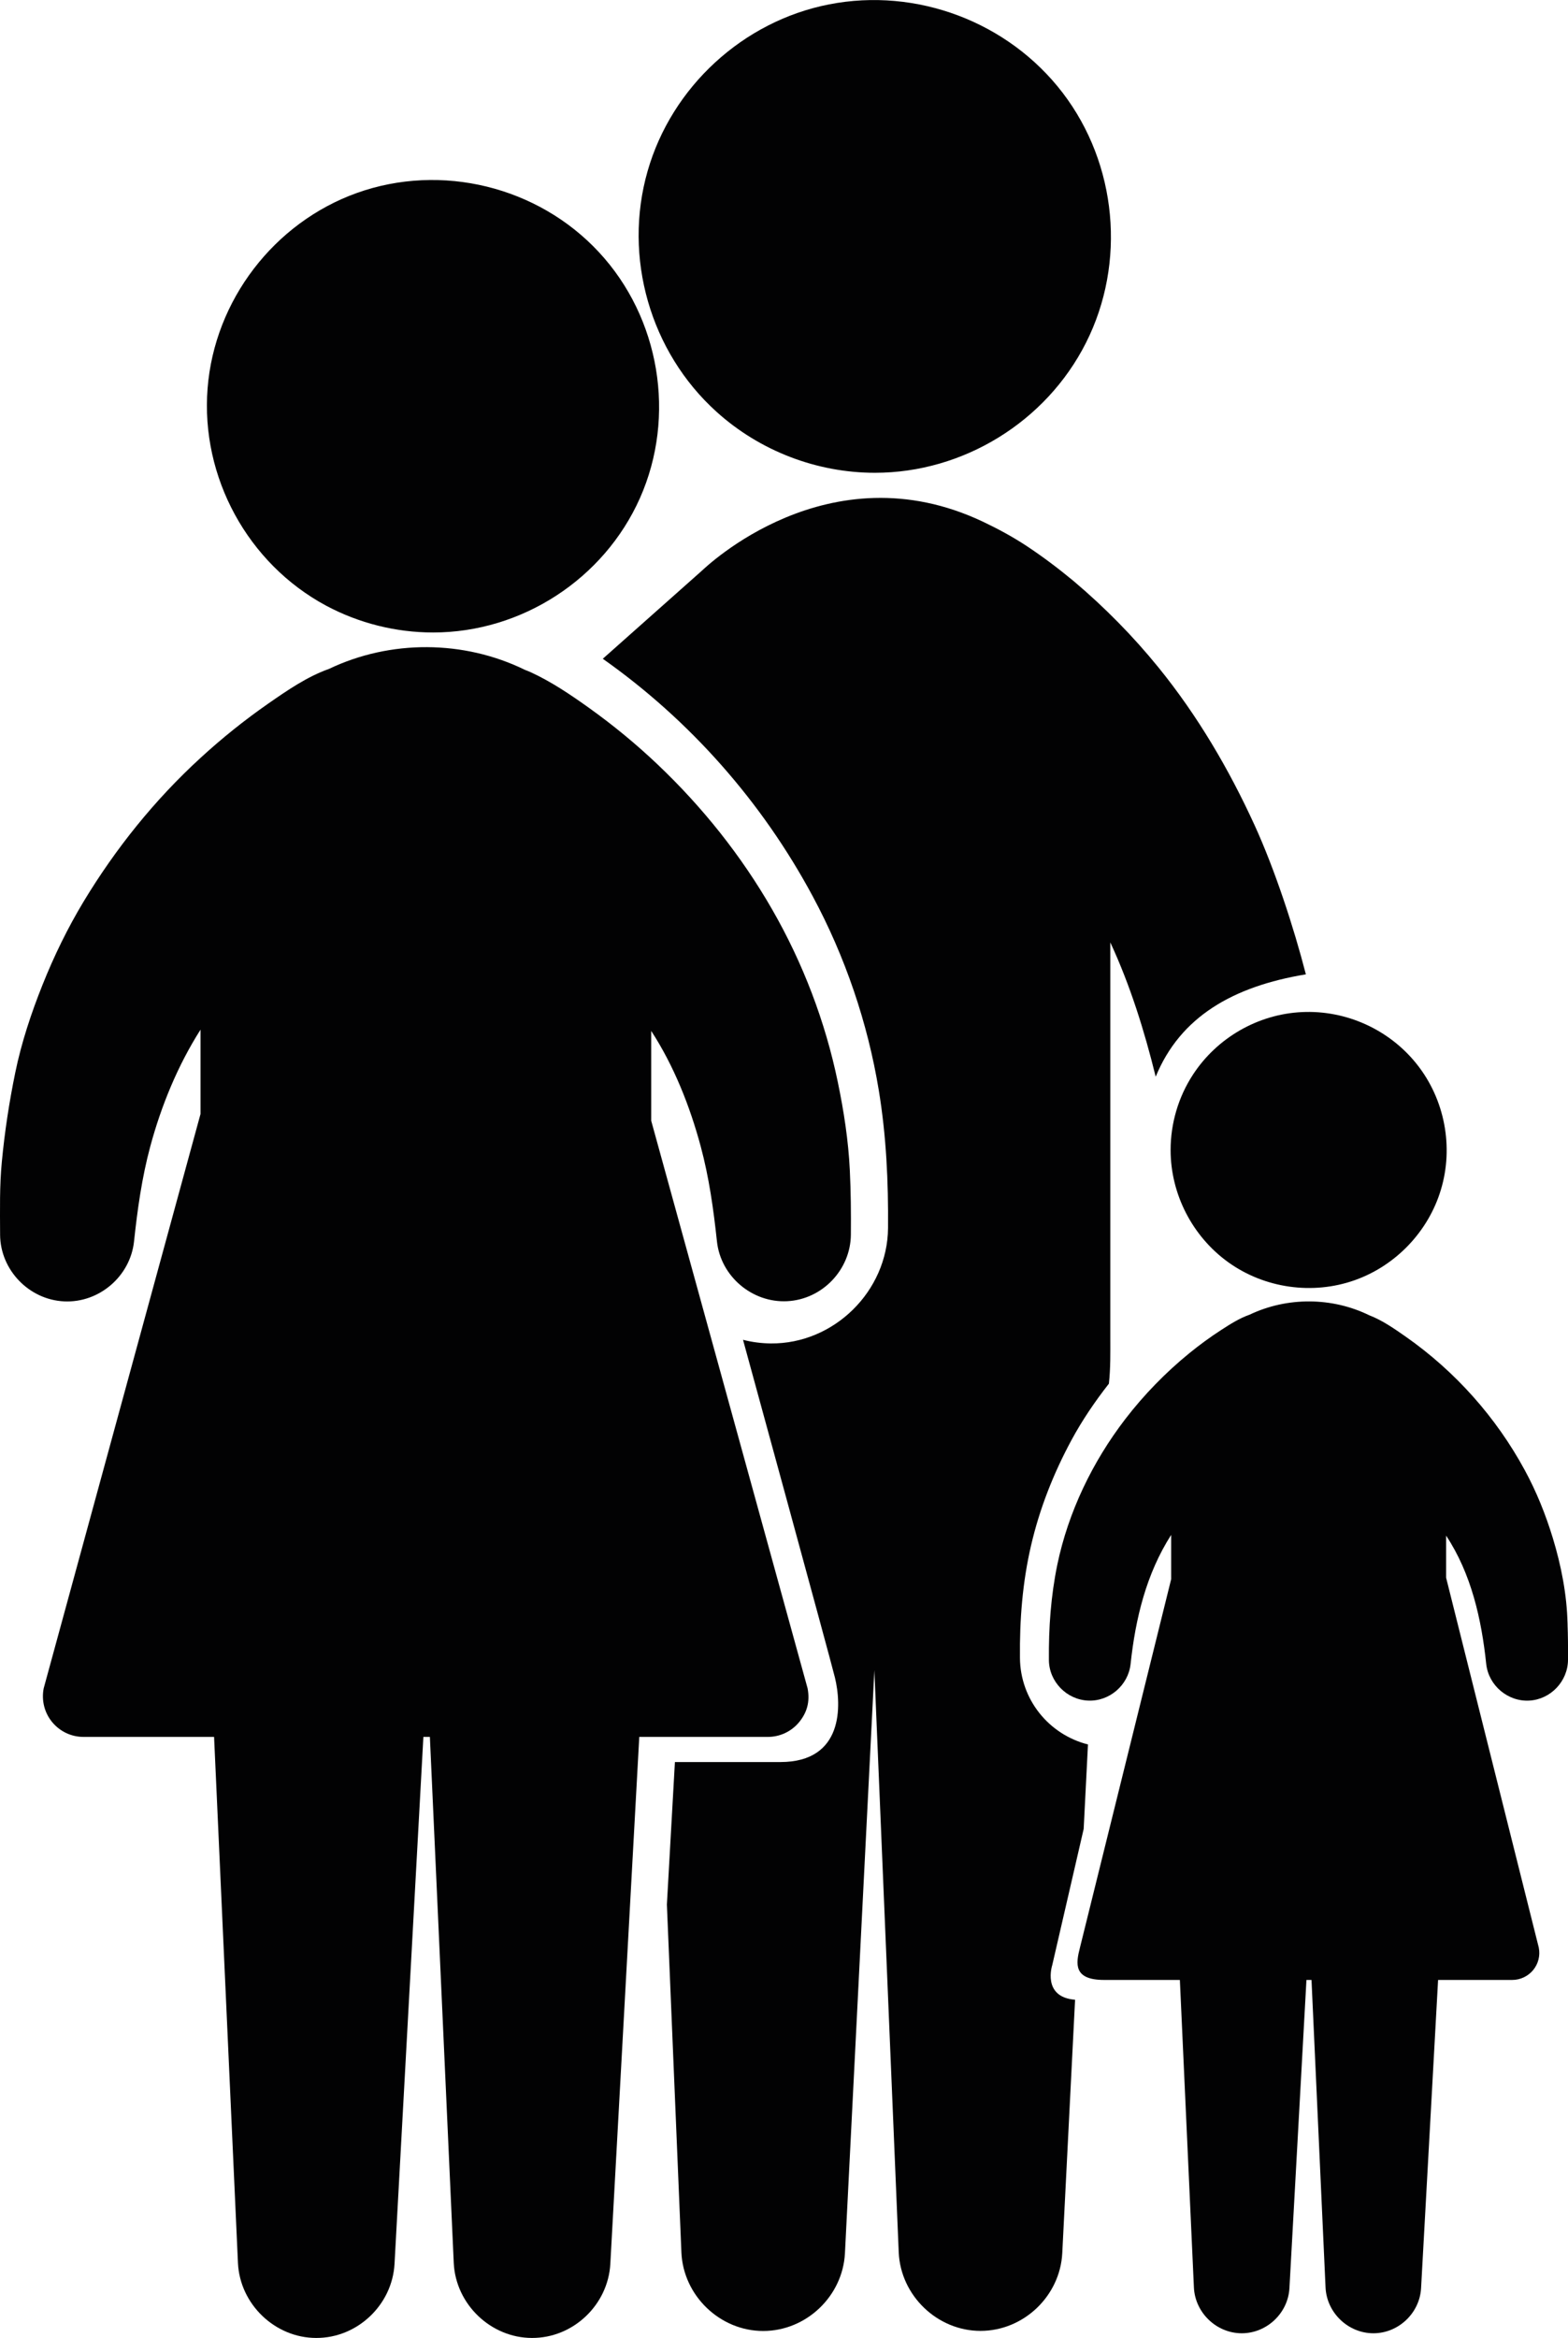
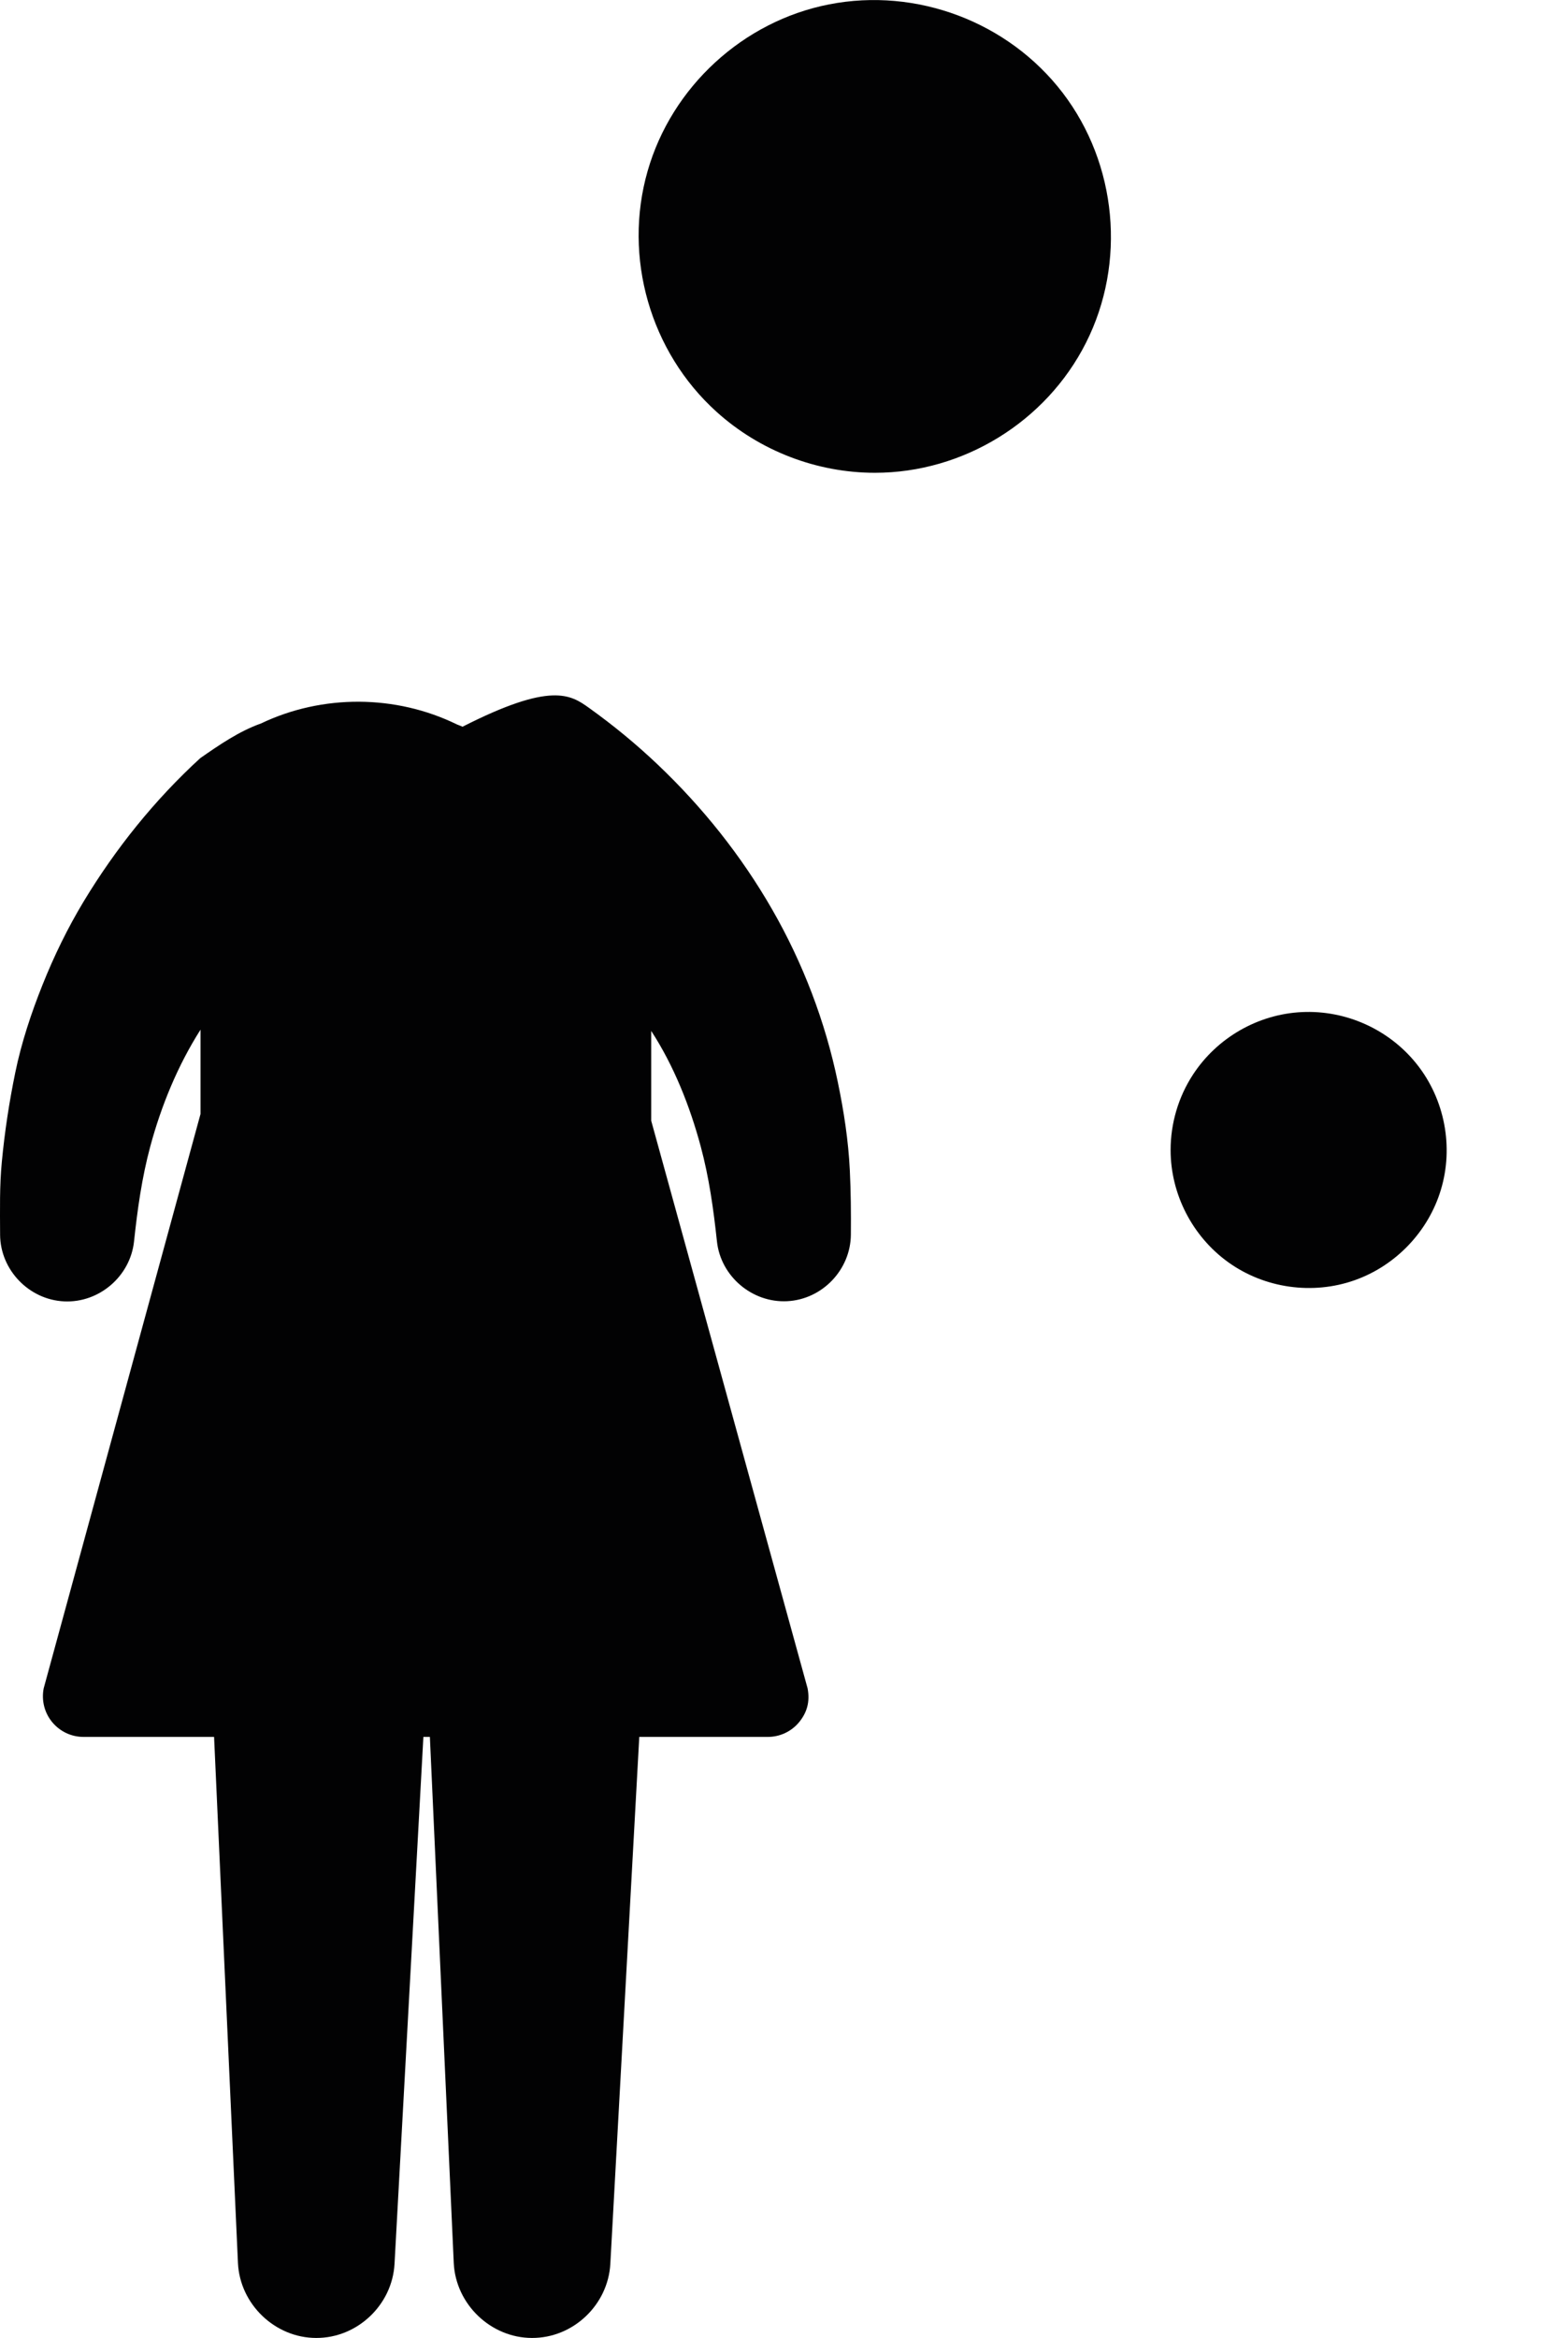
<svg xmlns="http://www.w3.org/2000/svg" version="1.1" x="0px" y="0px" width="16.414px" height="24.463px" viewBox="0 0 16.414 24.463" style="overflow:visible;enable-background:new 0 0 16.414 24.463;" xml:space="preserve">
  <style type="text/css">
	.st0{fill:#020203;}
</style>
  <defs>
</defs>
  <path class="st0" d="M15.083,12.45c-0.131,0.436-0.472,0.793-0.901,0.945c-0.442,0.157-0.945,0.085-1.325-0.188  c-0.375-0.27-0.603-0.712-0.603-1.174c0-0.278,0.081-0.554,0.233-0.787c0.251-0.386,0.68-0.634,1.14-0.656  c0.464-0.023,0.918,0.183,1.206,0.547C15.124,11.504,15.219,12.002,15.083,12.45z" />
  <path class="st0" d="M6.779,1.791c0.252-0.882,0.999-1.569,1.899-1.745c0.917-0.18,1.878,0.183,2.446,0.925  c0.57,0.745,0.667,1.779,0.244,2.616c-0.417,0.826-1.284,1.36-2.209,1.36c-0.609,0-1.205-0.229-1.657-0.637  C6.806,3.683,6.521,2.691,6.779,1.791z" />
-   <path class="st0" d="M3.736,2.019C4.62,1.703,5.631,1.951,6.269,2.638C6.908,3.325,7.08,4.355,6.699,5.212  C6.322,6.059,5.461,6.618,4.534,6.618c-0.39,0-0.777-0.097-1.121-0.281c-0.82-0.441-1.313-1.345-1.24-2.273  C2.245,3.144,2.868,2.33,3.736,2.019z" />
-   <path class="st0" d="M6.389,23.688c-0.024,0.43-0.39,0.777-0.821,0.775C5.137,24.462,4.771,24.11,4.75,23.68l-0.25-5.506H4.432  L4.13,23.688c-0.024,0.43-0.39,0.777-0.821,0.775c-0.431-0.001-0.797-0.353-0.818-0.783l-0.25-5.506H0.874  c-0.128,0-0.247-0.057-0.328-0.155c-0.081-0.098-0.113-0.227-0.089-0.352l1.642-6.011v-0.882c-0.238,0.374-0.411,0.795-0.526,1.222  c-0.088,0.327-0.134,0.658-0.17,0.994c-0.039,0.364-0.365,0.644-0.731,0.627c-0.368-0.017-0.668-0.328-0.671-0.696  c0-0.003,0-0.007,0-0.01C0,12.659-0.005,12.407,0.019,12.158c0.03-0.316,0.077-0.625,0.141-0.936  c0.064-0.312,0.167-0.622,0.285-0.917c0.12-0.301,0.264-0.596,0.431-0.873c0.335-0.554,0.742-1.061,1.22-1.499  c0.224-0.206,0.462-0.397,0.712-0.571c0.197-0.137,0.407-0.282,0.636-0.363c0.643-0.307,1.411-0.303,2.051,0.01  c0.02,0.008,0.039,0.015,0.059,0.024C5.77,7.132,5.973,7.269,6.166,7.407C6.419,7.588,6.66,7.786,6.885,8  c0.469,0.445,0.876,0.955,1.198,1.516c0.322,0.56,0.556,1.173,0.687,1.805c0.063,0.303,0.111,0.613,0.126,0.923  c0.011,0.226,0.013,0.45,0.011,0.675c-0.003,0.367-0.299,0.677-0.666,0.696c-0.367,0.019-0.697-0.26-0.736-0.626  c-0.036-0.336-0.082-0.667-0.17-0.994c-0.113-0.42-0.28-0.842-0.518-1.208v0.94l1.637,5.939c0.027,0.143-0.008,0.255-0.089,0.354  c-0.081,0.098-0.201,0.154-0.328,0.154v0H6.692L6.389,23.688z" />
-   <path class="st0" d="M11.12,23.575c-0.023,0.45-0.405,0.814-0.856,0.814c-0.452,0-0.836-0.369-0.856-0.821l-0.255-6.092l-0.308,6.1  c-0.023,0.45-0.405,0.814-0.856,0.814c-0.452,0-0.836-0.369-0.856-0.821l-0.152-3.641l0.084-1.491c0,0,0.361,0,1.104,0  c0.665,0,0.641-0.597,0.571-0.884c-0.052-0.212-0.962-3.534-0.962-3.534c0.093,0.024,0.191,0.037,0.291,0.038  c0.661,0.006,1.221-0.546,1.227-1.206c0.004-0.486-0.018-0.965-0.097-1.444c-0.116-0.705-0.352-1.398-0.691-2.028  C7.979,8.393,7.224,7.537,6.31,6.893C6.656,6.586,7.002,6.278,7.349,5.97c0.032-0.028,1.32-1.281,2.943-0.51  c0.156,0.074,0.311,0.158,0.455,0.253c0.171,0.113,0.335,0.237,0.493,0.368c0.323,0.273,0.621,0.575,0.888,0.904  c0.408,0.503,0.736,1.061,1.005,1.649c0.211,0.461,0.411,1.071,0.537,1.561c-0.763,0.126-1.315,0.444-1.572,1.071  c-0.119-0.482-0.266-0.954-0.475-1.405c0,0.025,0,0.049,0,0.074c0,0.469,0,0.938,0,1.408c0,0.655,0,1.311,0,1.966  c0,0.228,0,0.455,0,0.683c0,0.162,0.003,0.324-0.015,0.486c-0.145,0.185-0.279,0.382-0.391,0.589  c-0.189,0.35-0.334,0.717-0.424,1.105c-0.09,0.388-0.12,0.777-0.116,1.175c0.003,0.434,0.301,0.802,0.712,0.906l-0.045,0.884  l-0.329,1.425c0,0-0.11,0.335,0.239,0.362L11.12,23.575z" />
-   <path class="st0" d="M16.01,17.794c-0.225,0.013-0.427-0.157-0.452-0.382c-0.049-0.467-0.156-0.946-0.42-1.344v0.44l0.97,3.87  c0.017,0.085-0.005,0.17-0.059,0.236c-0.054,0.065-0.134,0.103-0.219,0.103h-0.776l-0.178,3.224  c-0.014,0.262-0.237,0.473-0.499,0.473c-0.264,0-0.488-0.214-0.501-0.478l-0.147-3.219h-0.053l-0.178,3.224  c-0.014,0.262-0.237,0.473-0.499,0.473c-0.264,0-0.488-0.214-0.501-0.478l-0.147-3.219h-0.793c-0.324,0-0.296-0.172-0.253-0.338  l0.955-3.856V16.06c-0.261,0.408-0.374,0.876-0.425,1.352c-0.024,0.221-0.221,0.392-0.444,0.382  c-0.225-0.009-0.41-0.199-0.411-0.425c-0.003-0.337,0.02-0.666,0.088-0.997c0.115-0.552,0.368-1.076,0.711-1.523  c0.196-0.255,0.422-0.487,0.671-0.69c0.107-0.087,0.219-0.169,0.335-0.244c0.093-0.06,0.19-0.122,0.296-0.159  c0.393-0.187,0.861-0.185,1.252,0.006c0.138,0.053,0.265,0.142,0.385,0.226c0.515,0.361,0.943,0.841,1.243,1.394  c0.123,0.226,0.219,0.465,0.294,0.711c0.087,0.285,0.148,0.595,0.154,0.894c-0.002-0.079,0.003,0.079,0,0  c0.005,0.128,0.006,0.254,0.005,0.382C16.412,17.592,16.233,17.781,16.01,17.794z" />
+   <path class="st0" d="M6.389,23.688c-0.024,0.43-0.39,0.777-0.821,0.775C5.137,24.462,4.771,24.11,4.75,23.68l-0.25-5.506H4.432  L4.13,23.688c-0.024,0.43-0.39,0.777-0.821,0.775c-0.431-0.001-0.797-0.353-0.818-0.783l-0.25-5.506H0.874  c-0.128,0-0.247-0.057-0.328-0.155c-0.081-0.098-0.113-0.227-0.089-0.352l1.642-6.011v-0.882c-0.238,0.374-0.411,0.795-0.526,1.222  c-0.088,0.327-0.134,0.658-0.17,0.994c-0.039,0.364-0.365,0.644-0.731,0.627c-0.368-0.017-0.668-0.328-0.671-0.696  c0-0.003,0-0.007,0-0.01C0,12.659-0.005,12.407,0.019,12.158c0.03-0.316,0.077-0.625,0.141-0.936  c0.064-0.312,0.167-0.622,0.285-0.917c0.12-0.301,0.264-0.596,0.431-0.873c0.335-0.554,0.742-1.061,1.22-1.499  c0.197-0.137,0.407-0.282,0.636-0.363c0.643-0.307,1.411-0.303,2.051,0.01  c0.02,0.008,0.039,0.015,0.059,0.024C5.77,7.132,5.973,7.269,6.166,7.407C6.419,7.588,6.66,7.786,6.885,8  c0.469,0.445,0.876,0.955,1.198,1.516c0.322,0.56,0.556,1.173,0.687,1.805c0.063,0.303,0.111,0.613,0.126,0.923  c0.011,0.226,0.013,0.45,0.011,0.675c-0.003,0.367-0.299,0.677-0.666,0.696c-0.367,0.019-0.697-0.26-0.736-0.626  c-0.036-0.336-0.082-0.667-0.17-0.994c-0.113-0.42-0.28-0.842-0.518-1.208v0.94l1.637,5.939c0.027,0.143-0.008,0.255-0.089,0.354  c-0.081,0.098-0.201,0.154-0.328,0.154v0H6.692L6.389,23.688z" />
</svg>